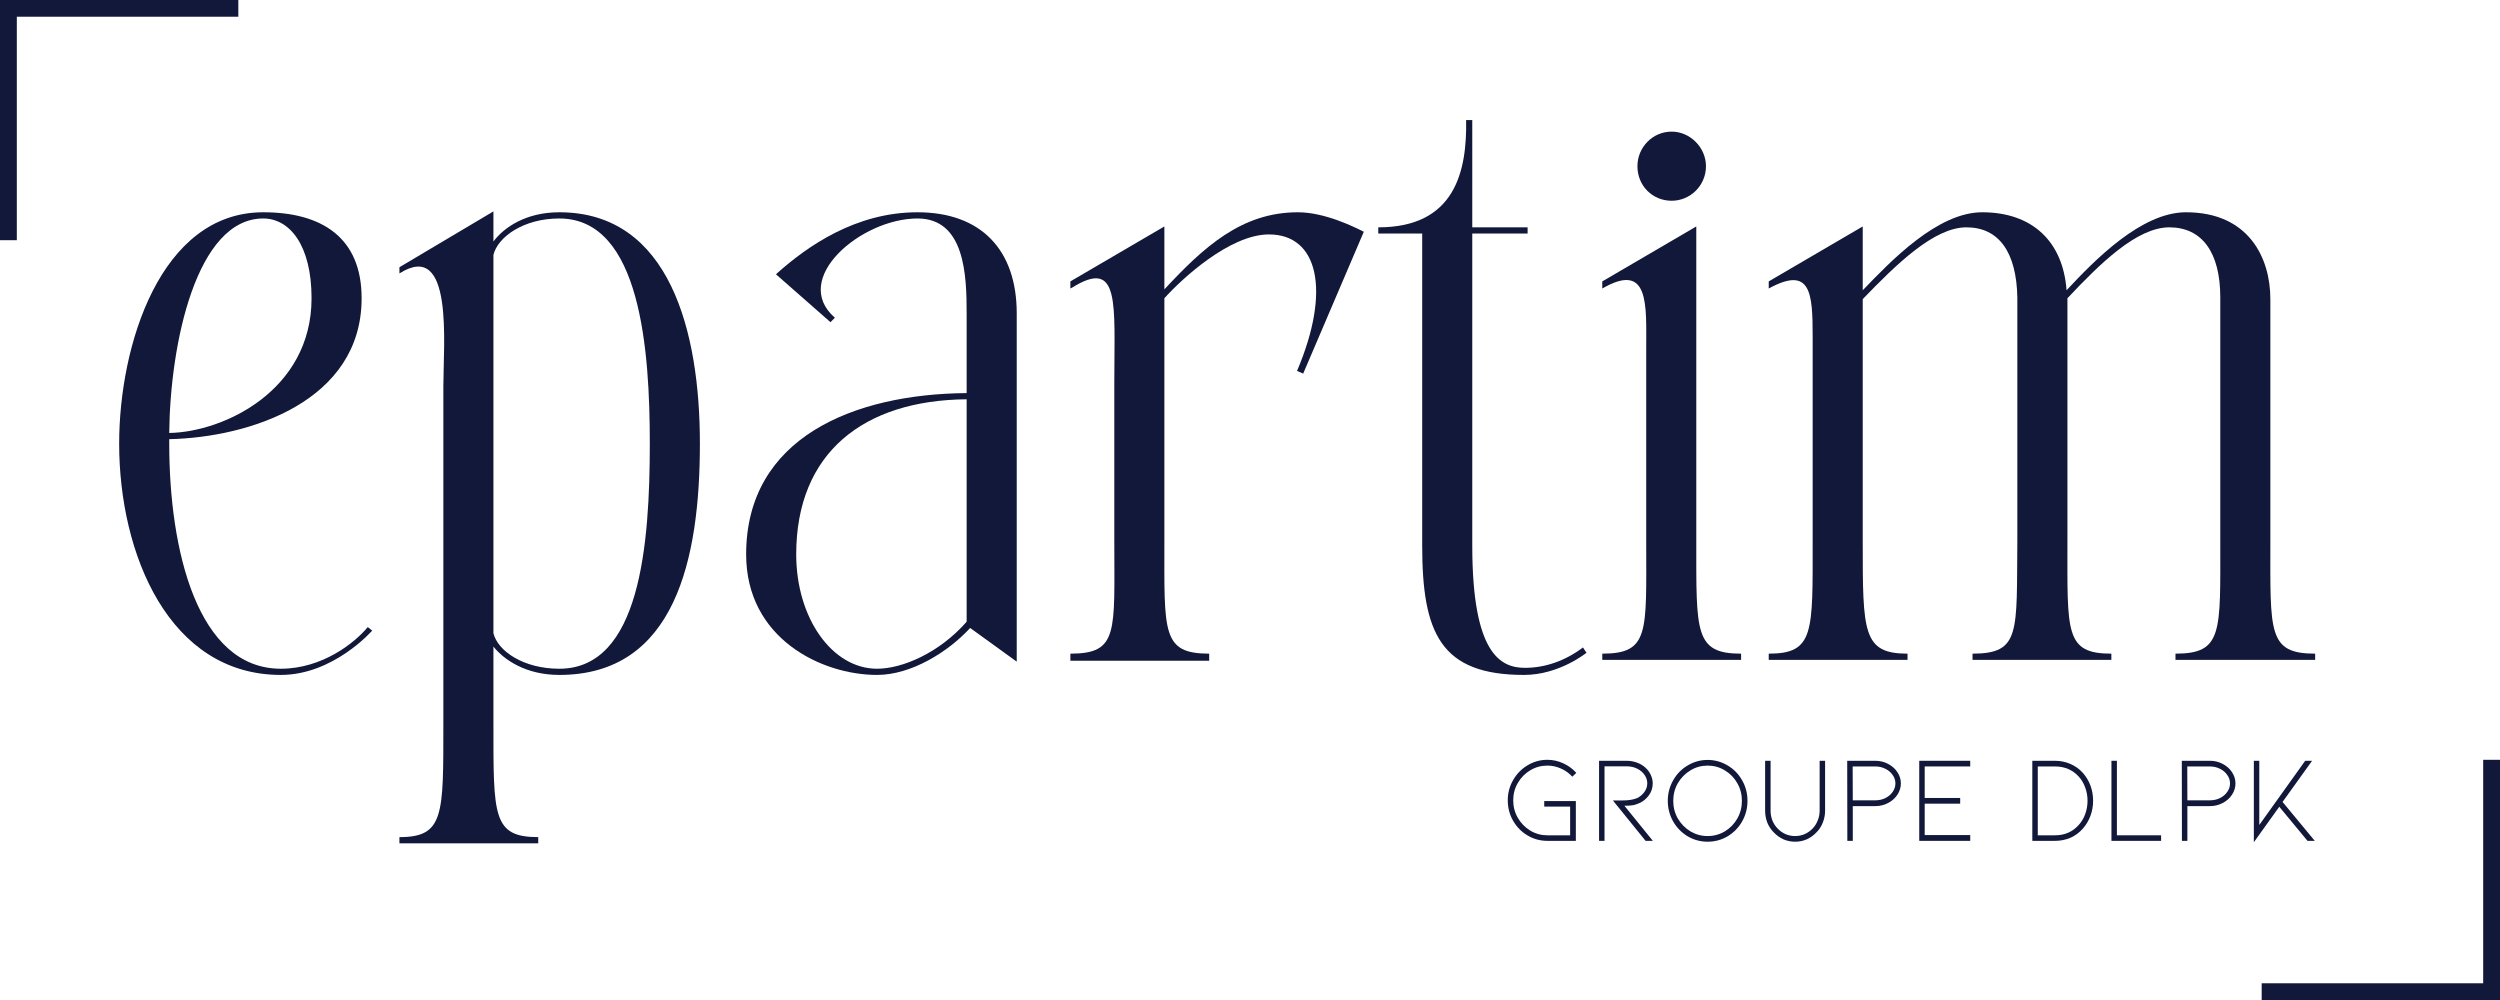
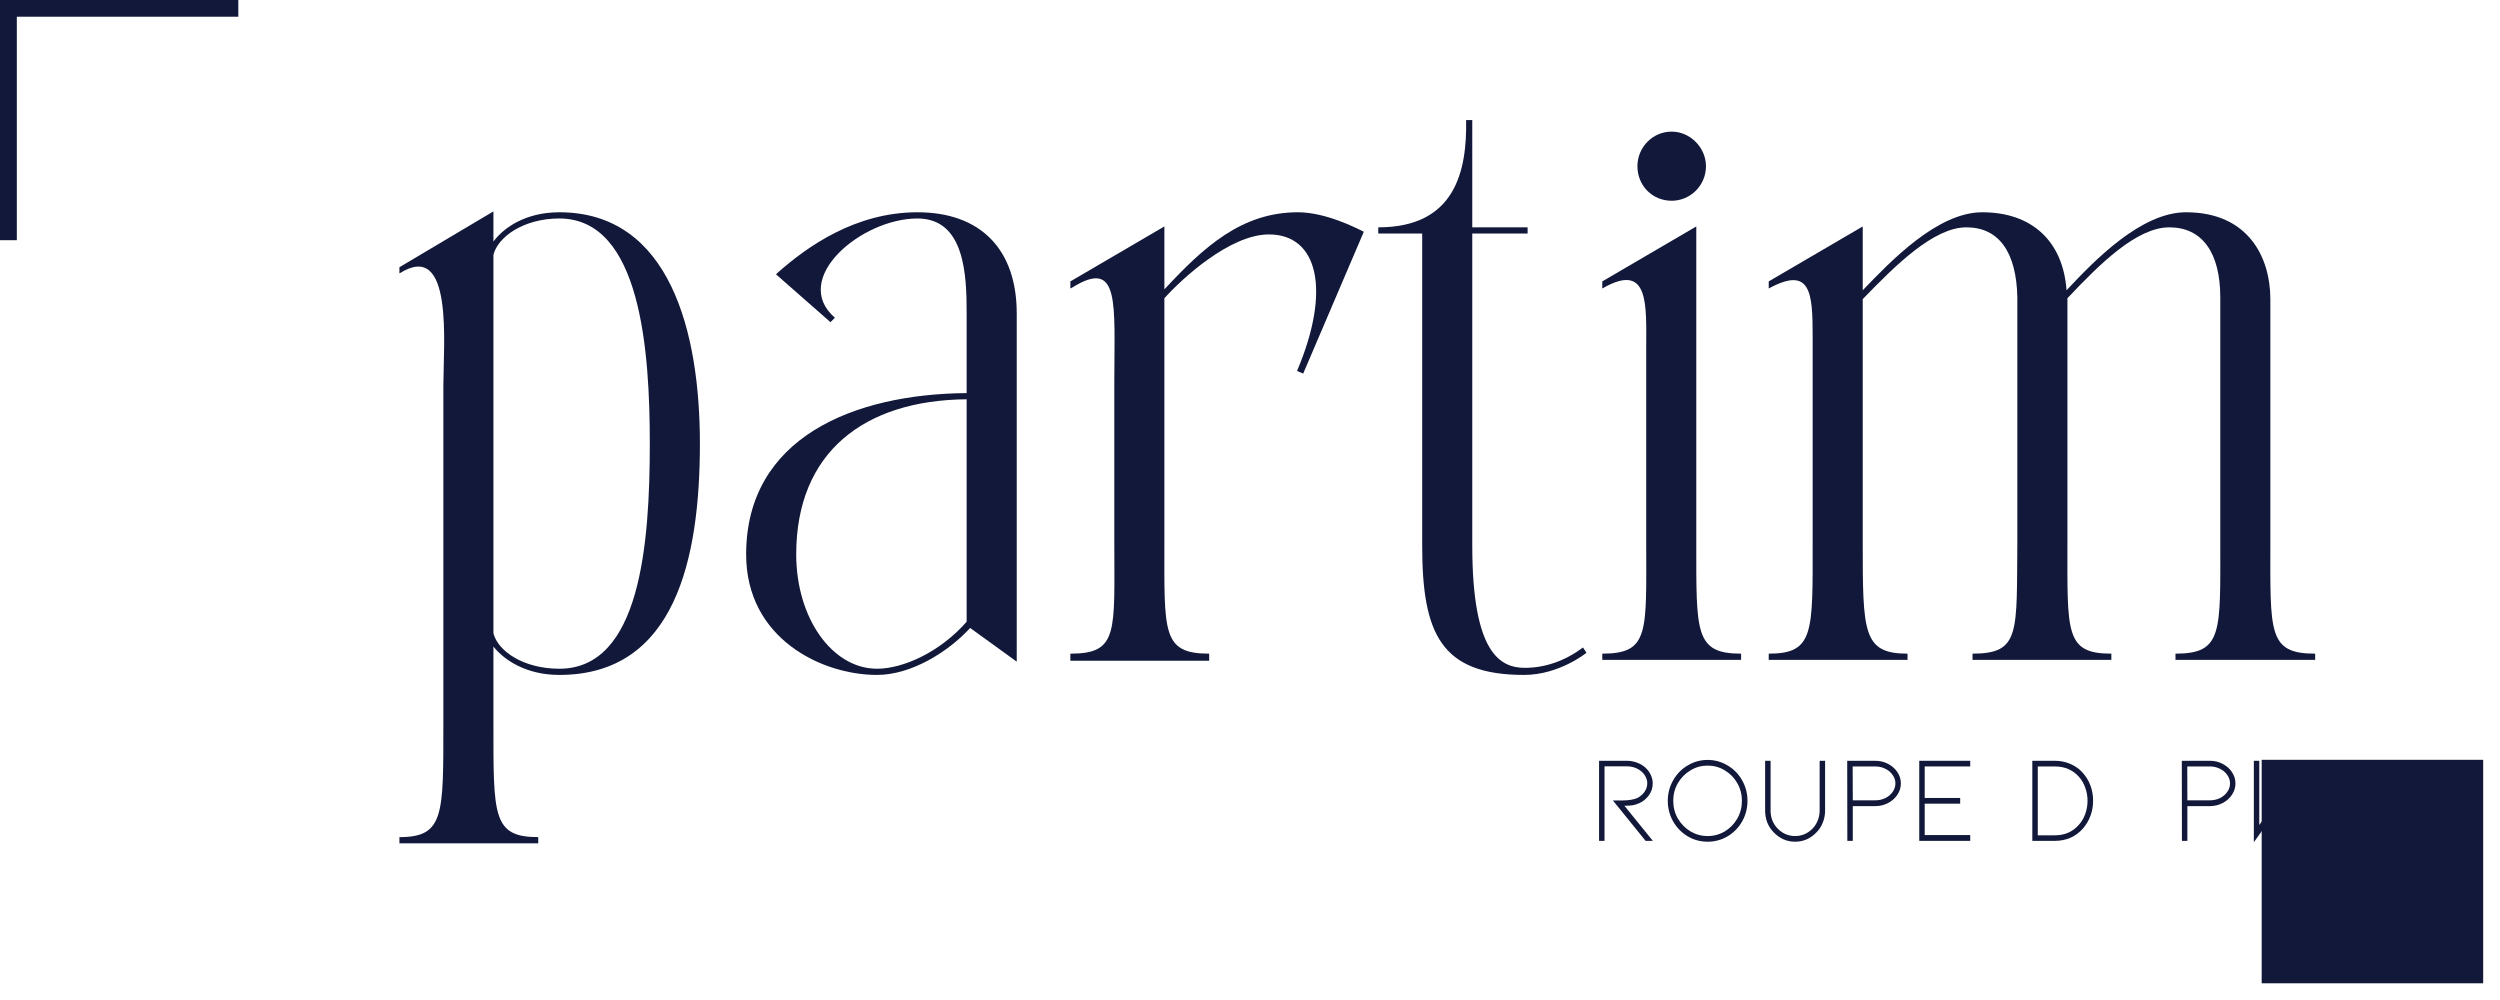
<svg xmlns="http://www.w3.org/2000/svg" width="140" height="56" viewBox="0 0 140 56" fill="none">
-   <path d="M88.247 44.86V47.088H86.653C86.251 47.088 85.88 46.987 85.541 46.784C85.201 46.582 84.932 46.308 84.734 45.963C84.534 45.614 84.435 45.232 84.435 44.818C84.435 44.409 84.534 44.032 84.734 43.687C84.932 43.337 85.201 43.061 85.541 42.859C85.88 42.652 86.251 42.549 86.653 42.549C86.96 42.549 87.254 42.613 87.535 42.742C87.82 42.87 88.066 43.05 88.274 43.28L88.05 43.494C87.869 43.296 87.657 43.144 87.412 43.038C87.168 42.928 86.915 42.873 86.653 42.873C86.309 42.873 85.99 42.96 85.697 43.135C85.403 43.31 85.17 43.547 84.998 43.846C84.826 44.14 84.74 44.464 84.74 44.818C84.74 45.172 84.826 45.499 84.998 45.798C85.17 46.097 85.403 46.336 85.697 46.515C85.99 46.69 86.309 46.777 86.653 46.777H87.928V45.17H86.477V44.86H88.247Z" fill="#111839" />
  <path d="M92.153 47.088L90.321 44.825H90.864C91.198 44.825 91.47 44.781 91.678 44.694C91.831 44.62 91.965 44.51 92.078 44.363C92.191 44.211 92.247 44.046 92.247 43.866C92.247 43.705 92.2 43.553 92.105 43.411C92.01 43.264 91.874 43.144 91.698 43.052C91.522 42.96 91.318 42.914 91.088 42.914H89.853V47.088H89.548V42.604H91.088C91.296 42.604 91.49 42.638 91.671 42.707C91.852 42.772 92.01 42.866 92.146 42.99C92.277 43.11 92.376 43.245 92.444 43.397C92.516 43.549 92.553 43.705 92.553 43.866C92.553 44.119 92.478 44.347 92.329 44.549C92.18 44.747 92.003 44.889 91.8 44.977C91.66 45.041 91.522 45.083 91.386 45.101C91.255 45.115 91.115 45.122 90.966 45.122L92.559 47.088H92.153Z" fill="#111839" />
  <path d="M96.747 46.833C96.403 47.035 96.03 47.136 95.628 47.136C95.225 47.136 94.852 47.035 94.509 46.833C94.165 46.626 93.894 46.347 93.695 45.998C93.496 45.644 93.396 45.26 93.396 44.846C93.396 44.432 93.496 44.05 93.695 43.701C93.894 43.346 94.165 43.068 94.509 42.866C94.852 42.659 95.225 42.556 95.628 42.556C96.03 42.556 96.403 42.659 96.747 42.866C97.091 43.068 97.362 43.346 97.561 43.701C97.76 44.05 97.859 44.432 97.859 44.846C97.859 45.26 97.76 45.644 97.561 45.998C97.362 46.347 97.091 46.626 96.747 46.833ZM96.591 43.142C96.297 42.962 95.976 42.873 95.628 42.873C95.28 42.873 94.959 42.962 94.665 43.142C94.371 43.317 94.136 43.556 93.959 43.859C93.787 44.158 93.702 44.487 93.702 44.846C93.702 45.205 93.787 45.536 93.959 45.839C94.136 46.138 94.371 46.377 94.665 46.557C94.959 46.731 95.28 46.819 95.628 46.819C95.976 46.819 96.297 46.731 96.591 46.557C96.885 46.377 97.118 46.138 97.289 45.839C97.461 45.536 97.547 45.205 97.547 44.846C97.547 44.487 97.461 44.158 97.289 43.859C97.118 43.556 96.885 43.317 96.591 43.142Z" fill="#111839" />
  <path d="M101.174 47.005C100.97 47.092 100.753 47.136 100.523 47.136C100.301 47.136 100.086 47.092 99.878 47.005C99.675 46.913 99.494 46.784 99.336 46.619C99.177 46.462 99.055 46.278 98.969 46.067C98.888 45.855 98.847 45.632 98.847 45.398V42.604H99.153V45.398C99.153 45.591 99.187 45.775 99.254 45.95C99.327 46.124 99.426 46.276 99.553 46.405C99.684 46.538 99.833 46.642 100 46.715C100.168 46.784 100.342 46.819 100.523 46.819C100.708 46.819 100.884 46.784 101.052 46.715C101.219 46.642 101.368 46.538 101.499 46.405C101.626 46.276 101.723 46.124 101.791 45.95C101.863 45.775 101.9 45.591 101.9 45.398V42.604H102.205V45.398C102.205 45.632 102.162 45.855 102.076 46.067C101.994 46.278 101.875 46.462 101.716 46.619C101.558 46.784 101.377 46.913 101.174 47.005Z" fill="#111839" />
  <path d="M103.756 47.088H103.451L103.444 42.604H105.017C105.275 42.604 105.513 42.661 105.73 42.776C105.951 42.891 106.125 43.045 106.252 43.238C106.383 43.432 106.449 43.643 106.449 43.873C106.449 44.099 106.383 44.31 106.252 44.508C106.125 44.701 105.951 44.855 105.73 44.97C105.513 45.085 105.275 45.142 105.017 45.142H103.756V47.088ZM103.749 42.921L103.756 44.818H105.017C105.221 44.818 105.409 44.777 105.58 44.694C105.752 44.607 105.888 44.492 105.987 44.349C106.091 44.202 106.143 44.043 106.143 43.873C106.143 43.698 106.091 43.54 105.987 43.397C105.888 43.25 105.752 43.135 105.58 43.052C105.409 42.965 105.221 42.921 105.017 42.921H103.749Z" fill="#111839" />
  <path d="M110.333 47.088H107.478V42.604H110.333V42.921H107.783V44.687H109.77V45.005H107.783V46.764H110.333V47.088Z" fill="#111839" />
  <path d="M115.946 46.915C115.679 47.03 115.39 47.088 115.078 47.088H113.81V42.604H115.078C115.39 42.604 115.679 42.664 115.946 42.783C116.213 42.898 116.443 43.064 116.638 43.28C116.823 43.487 116.966 43.724 117.065 43.99C117.165 44.257 117.214 44.54 117.214 44.839C117.214 45.138 117.165 45.421 117.065 45.687C116.966 45.954 116.823 46.193 116.638 46.405C116.443 46.626 116.213 46.796 115.946 46.915ZM114.115 42.921V46.777H115.078C115.625 46.777 116.07 46.582 116.414 46.191C116.572 46.016 116.692 45.814 116.773 45.584C116.859 45.349 116.902 45.101 116.902 44.839C116.902 44.581 116.859 44.338 116.773 44.108C116.692 43.873 116.572 43.668 116.414 43.494C116.066 43.112 115.62 42.921 115.078 42.921H114.115Z" fill="#111839" />
-   <path d="M121.021 47.088H118.241V42.604H118.546V46.777H121.021V47.088Z" fill="#111839" />
  <path d="M122.493 47.088H122.188L122.181 42.604H123.755C124.013 42.604 124.25 42.661 124.467 42.776C124.689 42.891 124.863 43.045 124.989 43.238C125.121 43.432 125.186 43.643 125.186 43.873C125.186 44.099 125.121 44.31 124.989 44.508C124.863 44.701 124.689 44.855 124.467 44.97C124.25 45.085 124.013 45.142 123.755 45.142H122.493V47.088ZM122.487 42.921L122.493 44.818H123.755C123.958 44.818 124.146 44.777 124.318 44.694C124.49 44.607 124.625 44.492 124.725 44.349C124.829 44.202 124.881 44.043 124.881 43.873C124.881 43.698 124.829 43.54 124.725 43.397C124.625 43.25 124.49 43.135 124.318 43.052C124.146 42.965 123.958 42.921 123.755 42.921H122.487Z" fill="#111839" />
  <path d="M129.627 47.088H129.22L127.639 45.177L126.215 47.164V42.604H126.52V46.198L129.091 42.604H129.477L127.823 44.908L129.627 47.088Z" fill="#111839" />
-   <path d="M139.058 55.064V42.549H140V56H126.654V55.064H139.058Z" fill="#111839" />
+   <path d="M139.058 55.064V42.549H140H126.654V55.064H139.058Z" fill="#111839" />
  <path d="M0.942 0.936L0.942 13.451L-9.05991e-05 13.451L-8.94323e-05 -7.85164e-06L13.346 -6.67572e-06L13.346 0.936L0.942 0.936Z" fill="#111839" />
-   <path d="M20.596 35.116L20.842 35.315C20.842 35.315 18.677 37.796 15.725 37.796C9.477 37.796 6.673 31.046 6.673 24.842C6.673 19.332 8.985 11.887 14.741 11.887C17.988 11.887 20.251 13.277 20.251 16.702C20.251 22.459 14.003 24.494 9.477 24.594C9.477 24.693 9.477 24.792 9.477 24.842C9.477 30.798 11.051 37.449 15.725 37.449C18.037 37.449 19.858 36.009 20.596 35.116ZM14.741 12.235C11.002 12.235 9.526 19.233 9.477 24.246C12.527 24.197 17.447 21.864 17.447 16.702C17.447 13.724 16.217 12.235 14.741 12.235Z" fill="#111839" />
  <path d="M31.322 11.887C37.521 11.887 39.194 18.588 39.194 24.842C39.194 31.294 37.816 37.796 31.322 37.796C29.453 37.796 28.223 36.952 27.632 36.208V40.526C27.632 45.688 27.583 46.879 30.141 46.879V47.227H22.368V46.879C24.877 46.879 24.828 45.638 24.828 40.526V21.616C24.828 19.283 25.419 13.376 22.368 15.312V14.965L27.632 11.838V13.525C28.223 12.731 29.453 11.887 31.322 11.887ZM31.322 37.449C35.848 37.449 36.389 30.5 36.389 24.842C36.389 19.68 35.897 12.235 31.322 12.235C29.305 12.235 27.878 13.277 27.632 14.27V35.463C27.878 36.456 29.305 37.449 31.322 37.449Z" fill="#111839" />
  <path d="M51.377 11.887C54.919 11.887 56.937 13.972 56.937 17.546V37.052L54.329 35.166C53.099 36.506 51.033 37.796 49.114 37.796C46.015 37.796 41.784 35.761 41.784 31.046C41.784 24.494 47.835 22.062 54.132 22.013V17.546C54.132 15.411 54.034 12.235 51.377 12.235C48.229 12.235 44.244 15.61 46.753 17.794L46.507 18.042L43.456 15.362L43.506 15.312C45.228 13.773 47.933 11.887 51.377 11.887ZM54.132 34.818V22.36C48.376 22.41 44.588 25.338 44.588 31.046C44.588 34.62 46.605 37.449 49.114 37.449C50.541 37.449 52.607 36.555 54.132 34.818Z" fill="#111839" />
  <path d="M72.683 11.887C74.208 11.887 75.881 12.731 76.373 12.979L72.978 20.921L72.634 20.772C74.552 16.255 73.814 13.128 71.059 13.128C68.846 13.128 66.14 15.659 65.205 16.702V30.302C65.205 35.414 65.057 36.605 67.714 36.605V37.002H59.941V36.605C62.647 36.605 62.401 35.414 62.401 30.302V21.417C62.401 17 62.745 14.419 60.039 16.106L59.941 16.156V15.759L65.205 12.681V16.205C67.419 13.823 69.534 11.887 72.683 11.887Z" fill="#111839" />
  <path d="M88.646 36.258L88.843 36.555C88.843 36.555 87.318 37.796 85.35 37.796C80.676 37.796 79.643 35.463 79.643 30.55V13.079H77.183V12.731C81.512 12.731 82.152 9.554 82.103 6.725H82.447V12.731H85.546V13.079H82.447V30.55C82.447 36.605 84.021 37.399 85.399 37.399C86.53 37.399 87.662 37.002 88.646 36.258Z" fill="#111839" />
  <path d="M93.615 11.242C92.532 11.242 91.696 10.398 91.696 9.306C91.696 8.264 92.532 7.371 93.615 7.371C94.648 7.371 95.534 8.264 95.534 9.306C95.534 10.398 94.648 11.242 93.615 11.242ZM94.992 30.302C94.992 35.414 94.894 36.605 97.501 36.605V36.952H89.728V36.605C92.385 36.605 92.188 35.414 92.188 30.302V19.531C92.188 17.099 92.385 14.617 89.728 16.156V15.759L94.992 12.681V30.302Z" fill="#111839" />
  <path d="M127.14 30.302C127.14 35.414 126.993 36.605 129.649 36.605V36.952H121.827V36.605C124.484 36.605 124.336 35.414 124.336 30.302V16.652C124.336 14.121 123.303 12.731 121.483 12.731C119.662 12.731 117.596 14.766 115.776 16.702V30.302C115.776 35.414 115.628 36.605 118.236 36.605V36.952H110.462V36.605C113.168 36.605 112.922 35.414 112.971 30.302V16.652C112.922 14.121 111.938 12.731 110.118 12.731C108.298 12.731 106.182 14.816 104.313 16.751V30.302C104.313 35.414 104.313 36.605 106.822 36.605V36.952H99.049V36.605C101.607 36.605 101.509 35.414 101.509 30.302V18.836C101.509 16.404 101.41 14.865 99.049 16.156V15.759L104.313 12.681V16.255C105.887 14.617 108.495 11.887 111.004 11.887C113.808 11.887 115.53 13.525 115.727 16.255C117.301 14.568 119.908 11.887 122.417 11.887C125.91 11.887 127.14 14.419 127.14 16.751V30.302Z" fill="#111839" />
</svg>